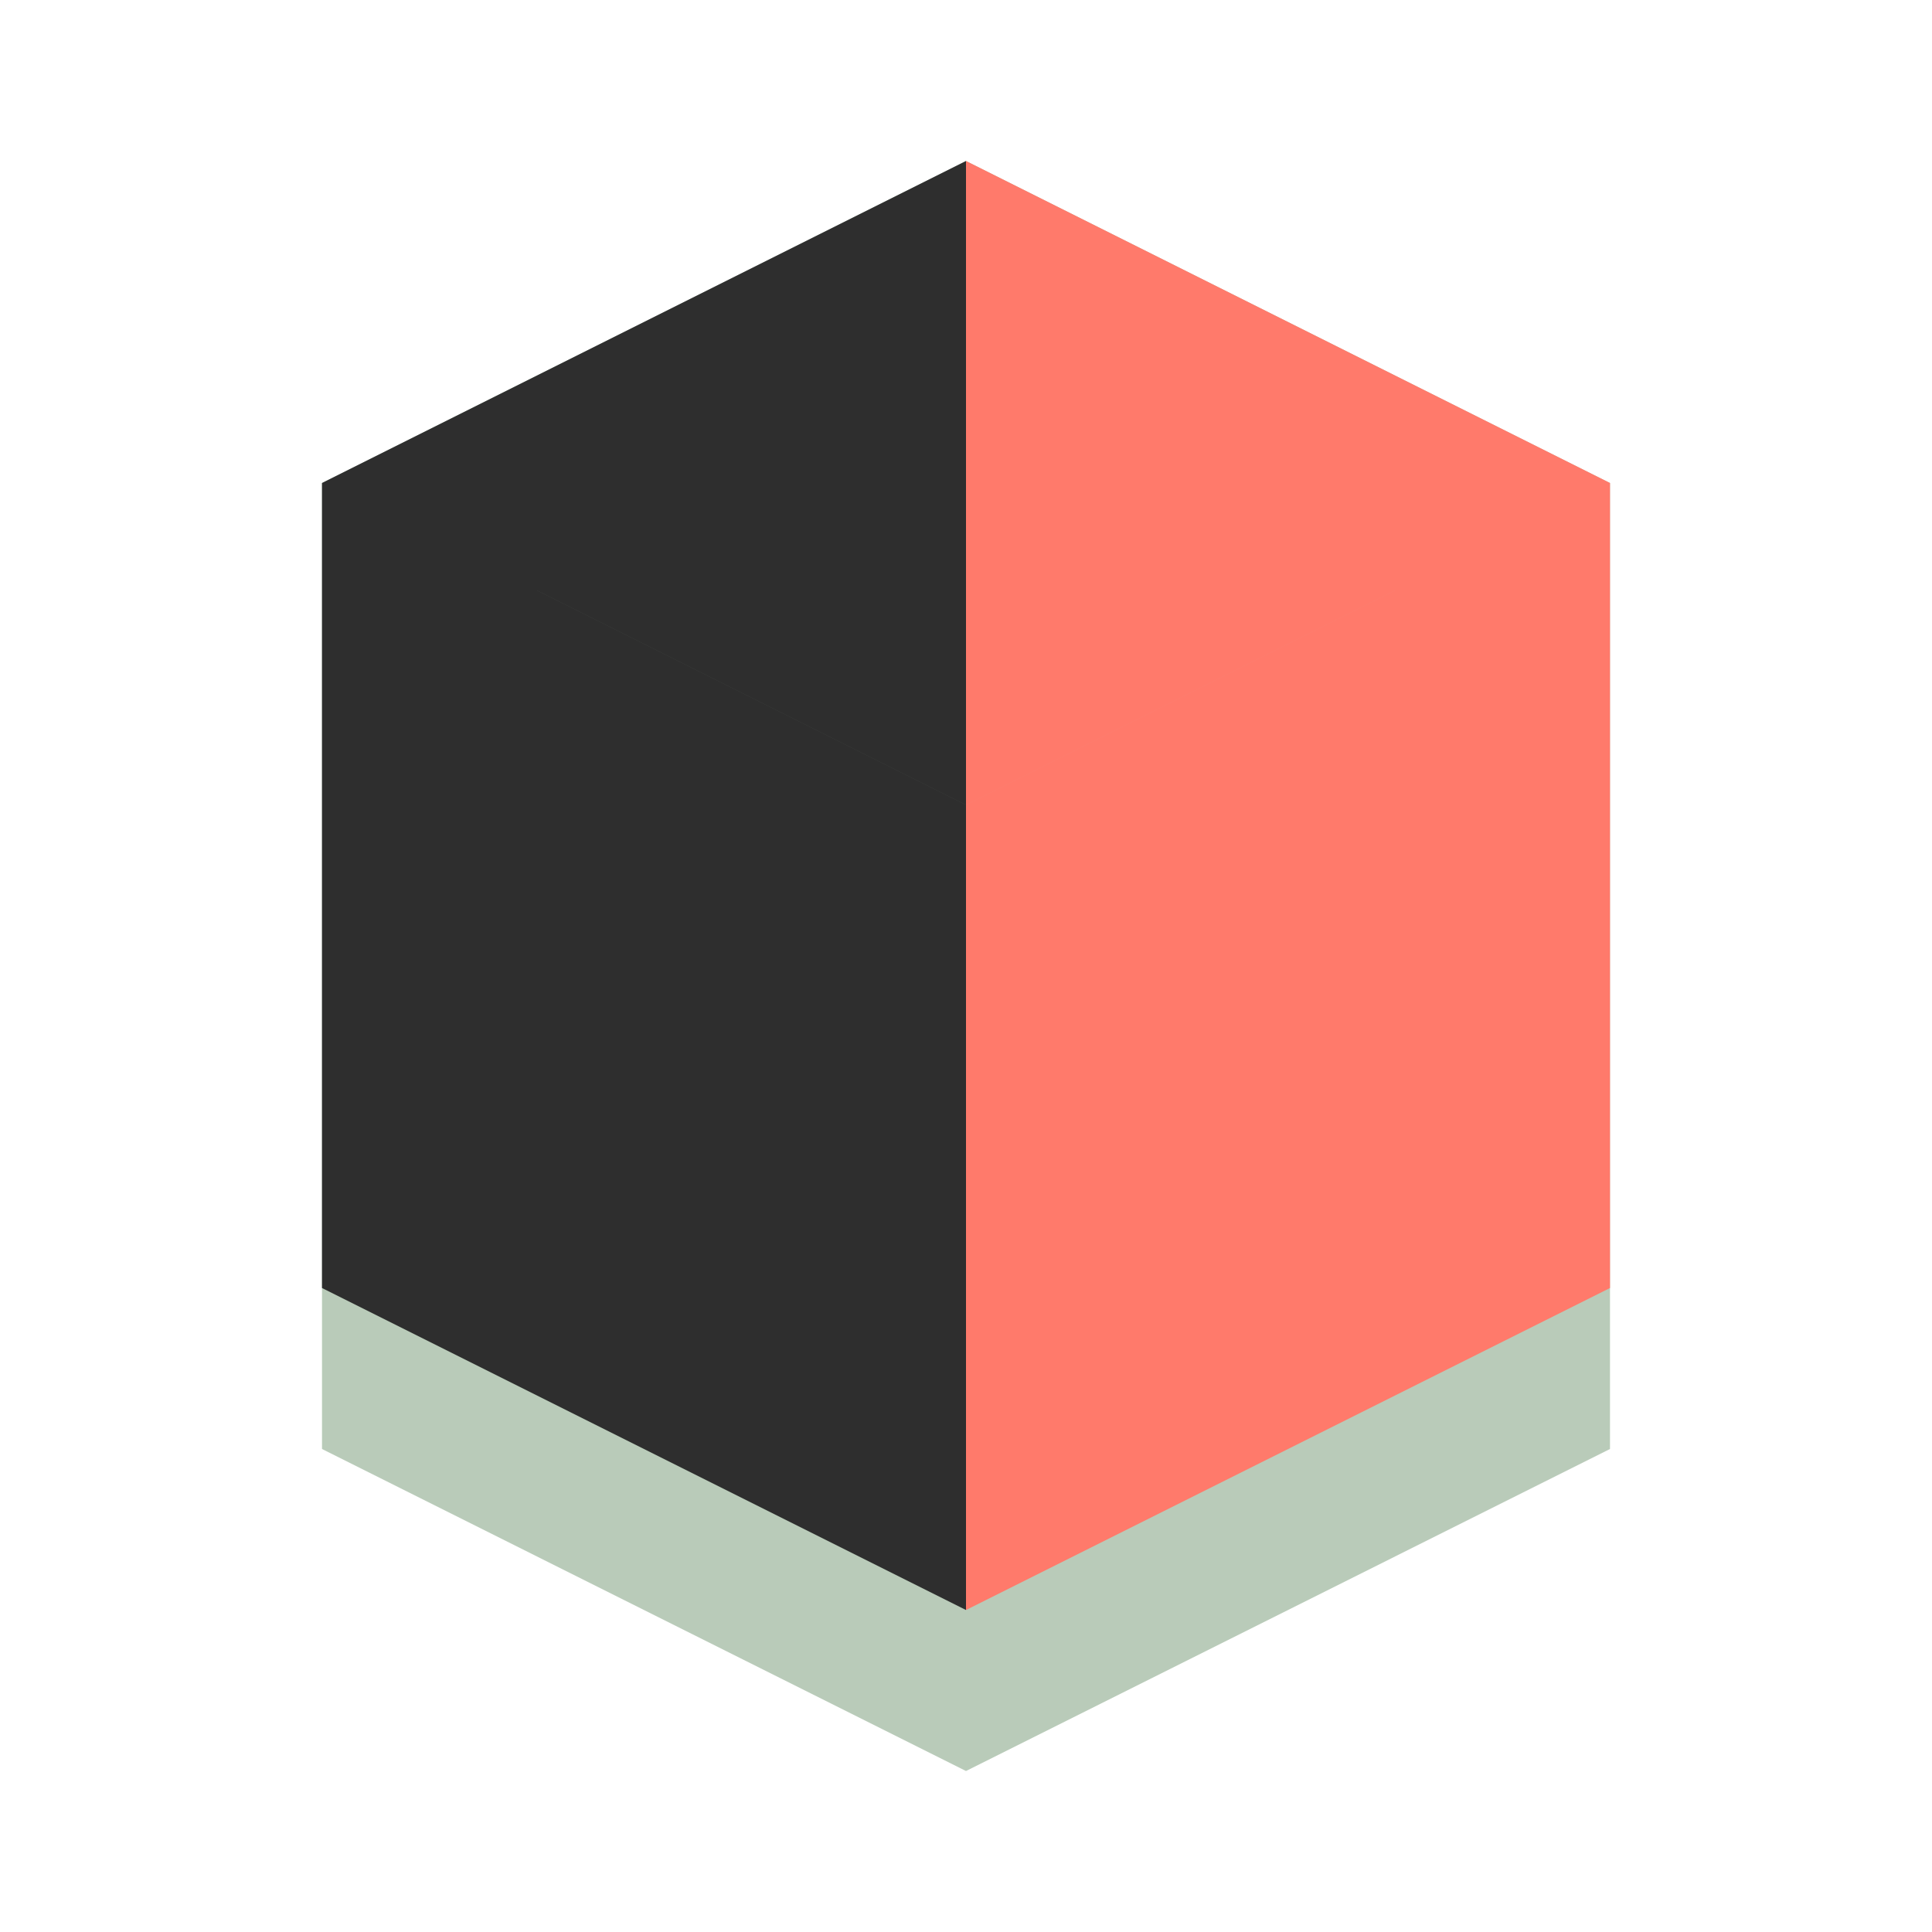
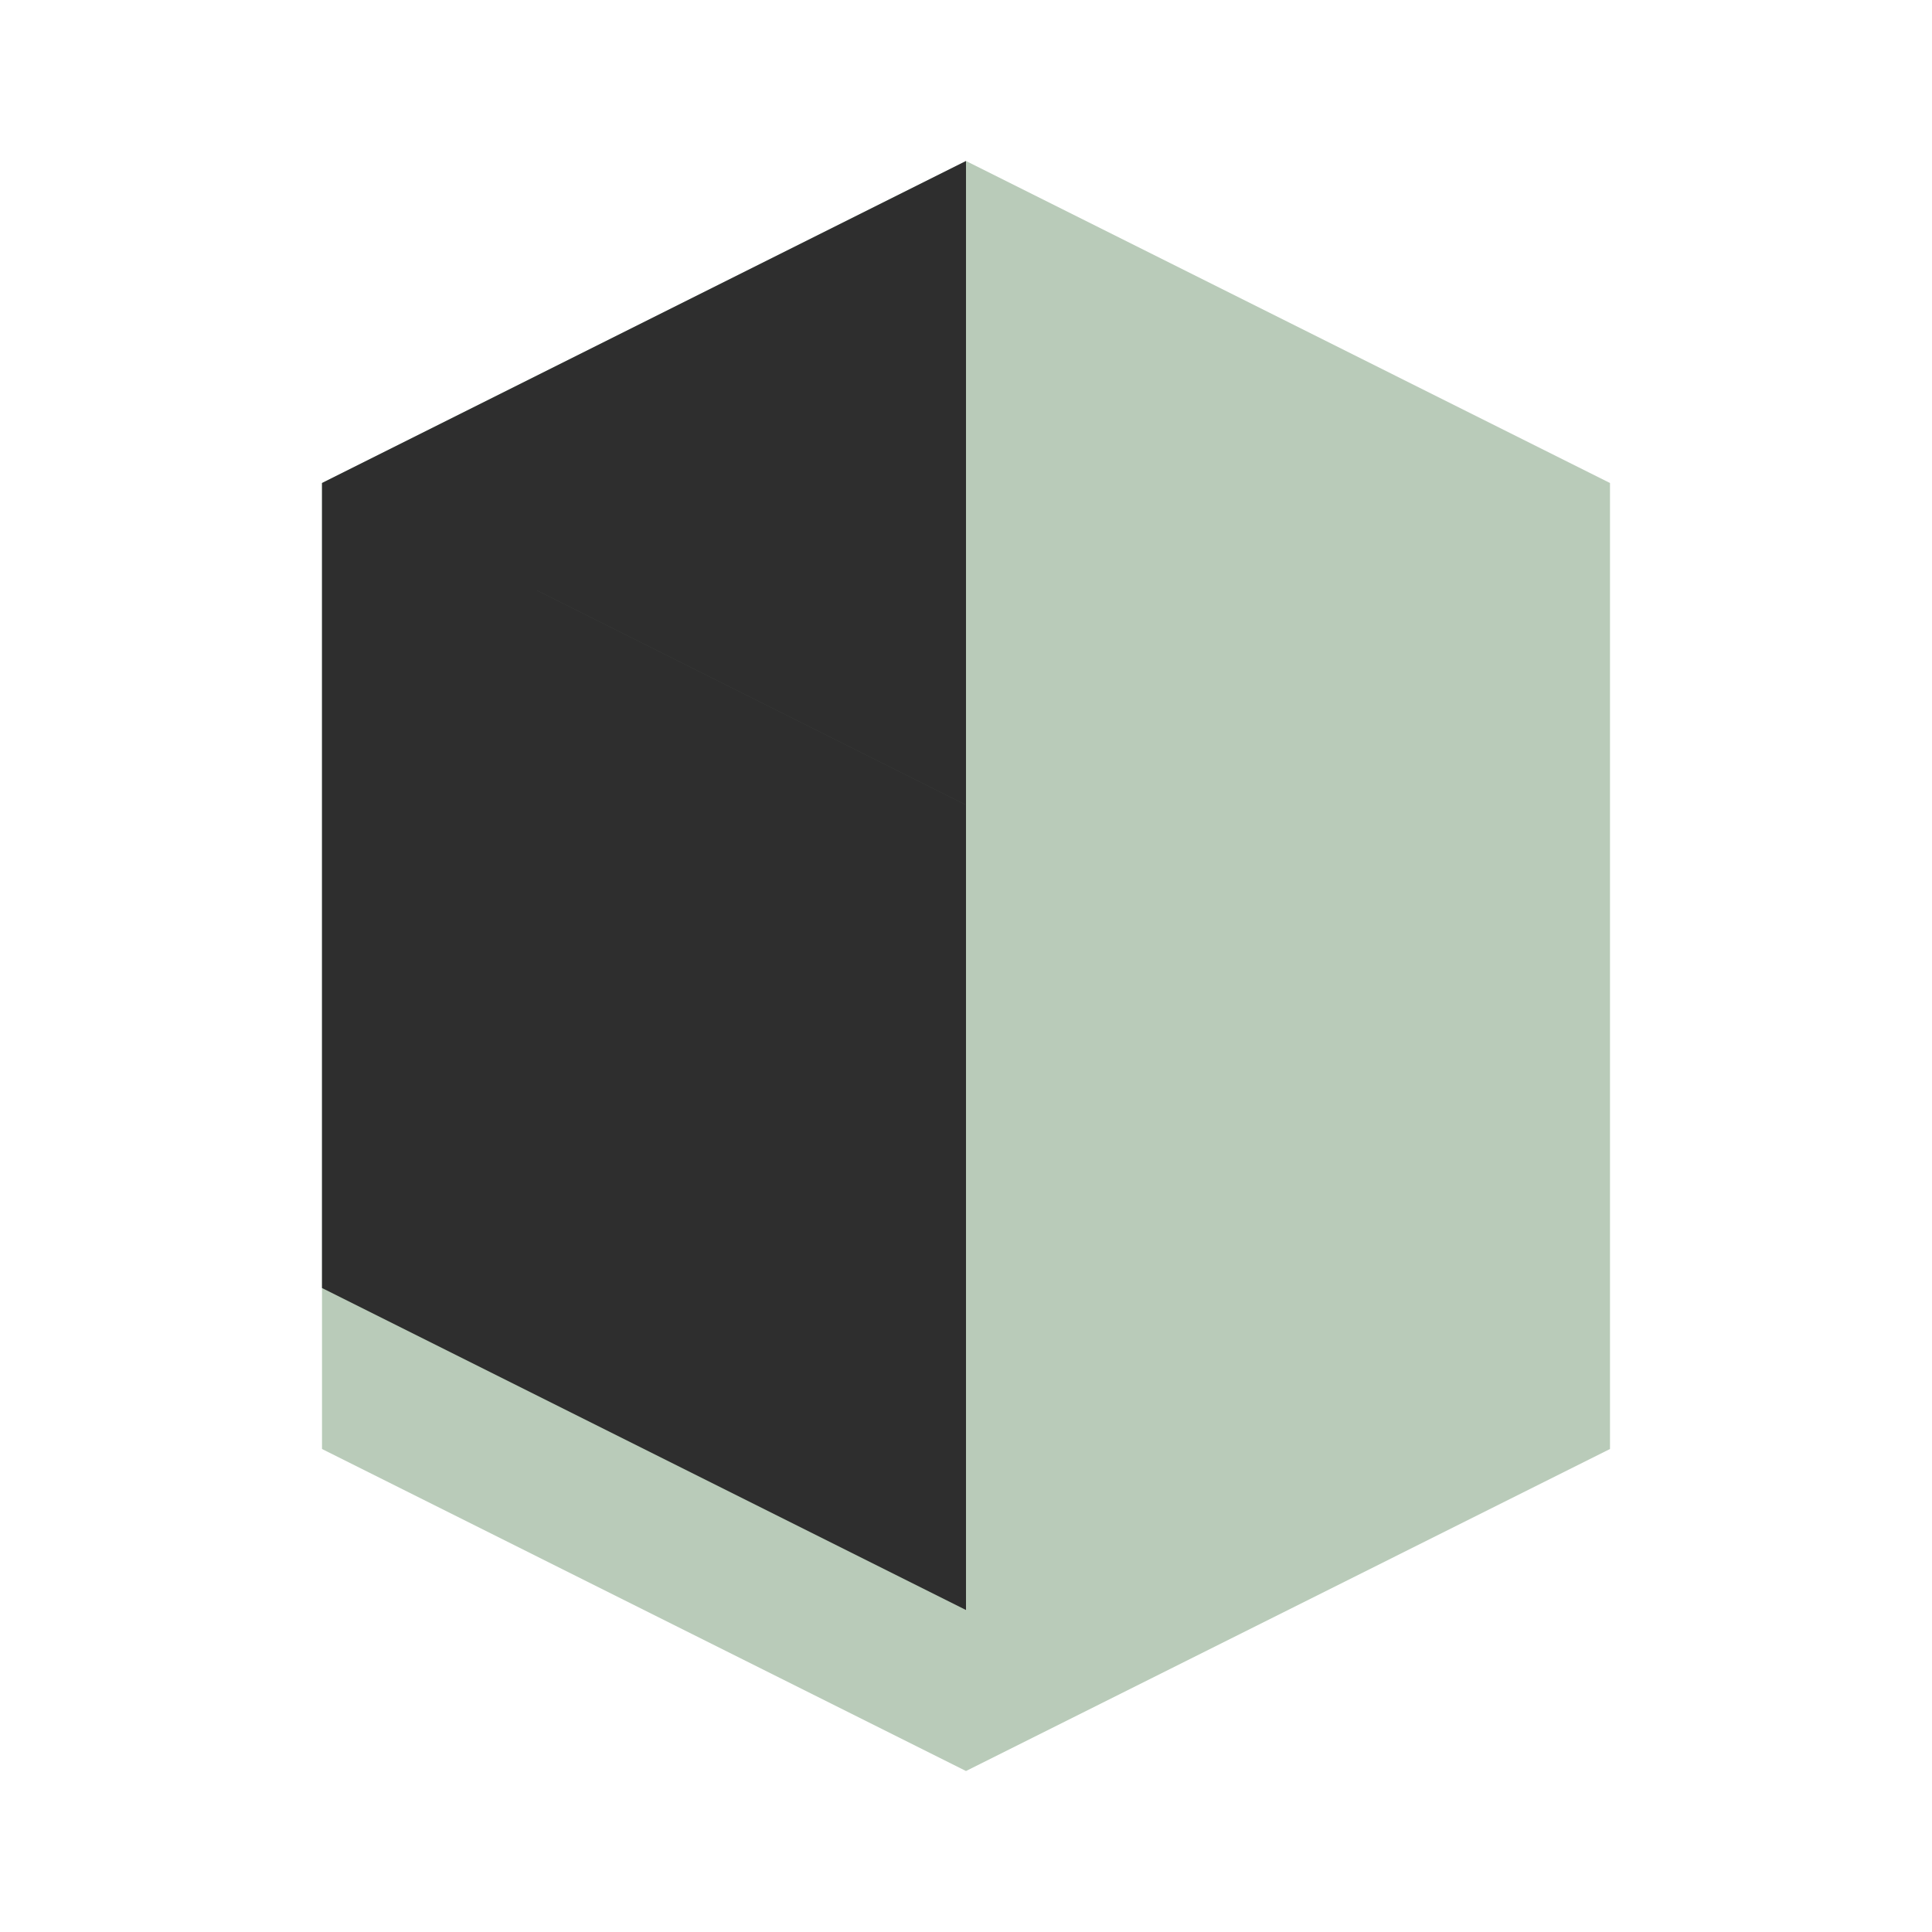
<svg xmlns="http://www.w3.org/2000/svg" viewBox="0 0 24 24" width="24" height="24">
  <path fill="#B9CBB9" d="M12 2L4 6v12l8 4 8-4V6z" />
-   <path fill="#FF7A6B" d="M12 2v8l8-4M12 10v10l8-4V6" />
  <path fill="#2E2E2E" d="M12 2v8l-8-4M12 10v10l-8-4V6" />
</svg>